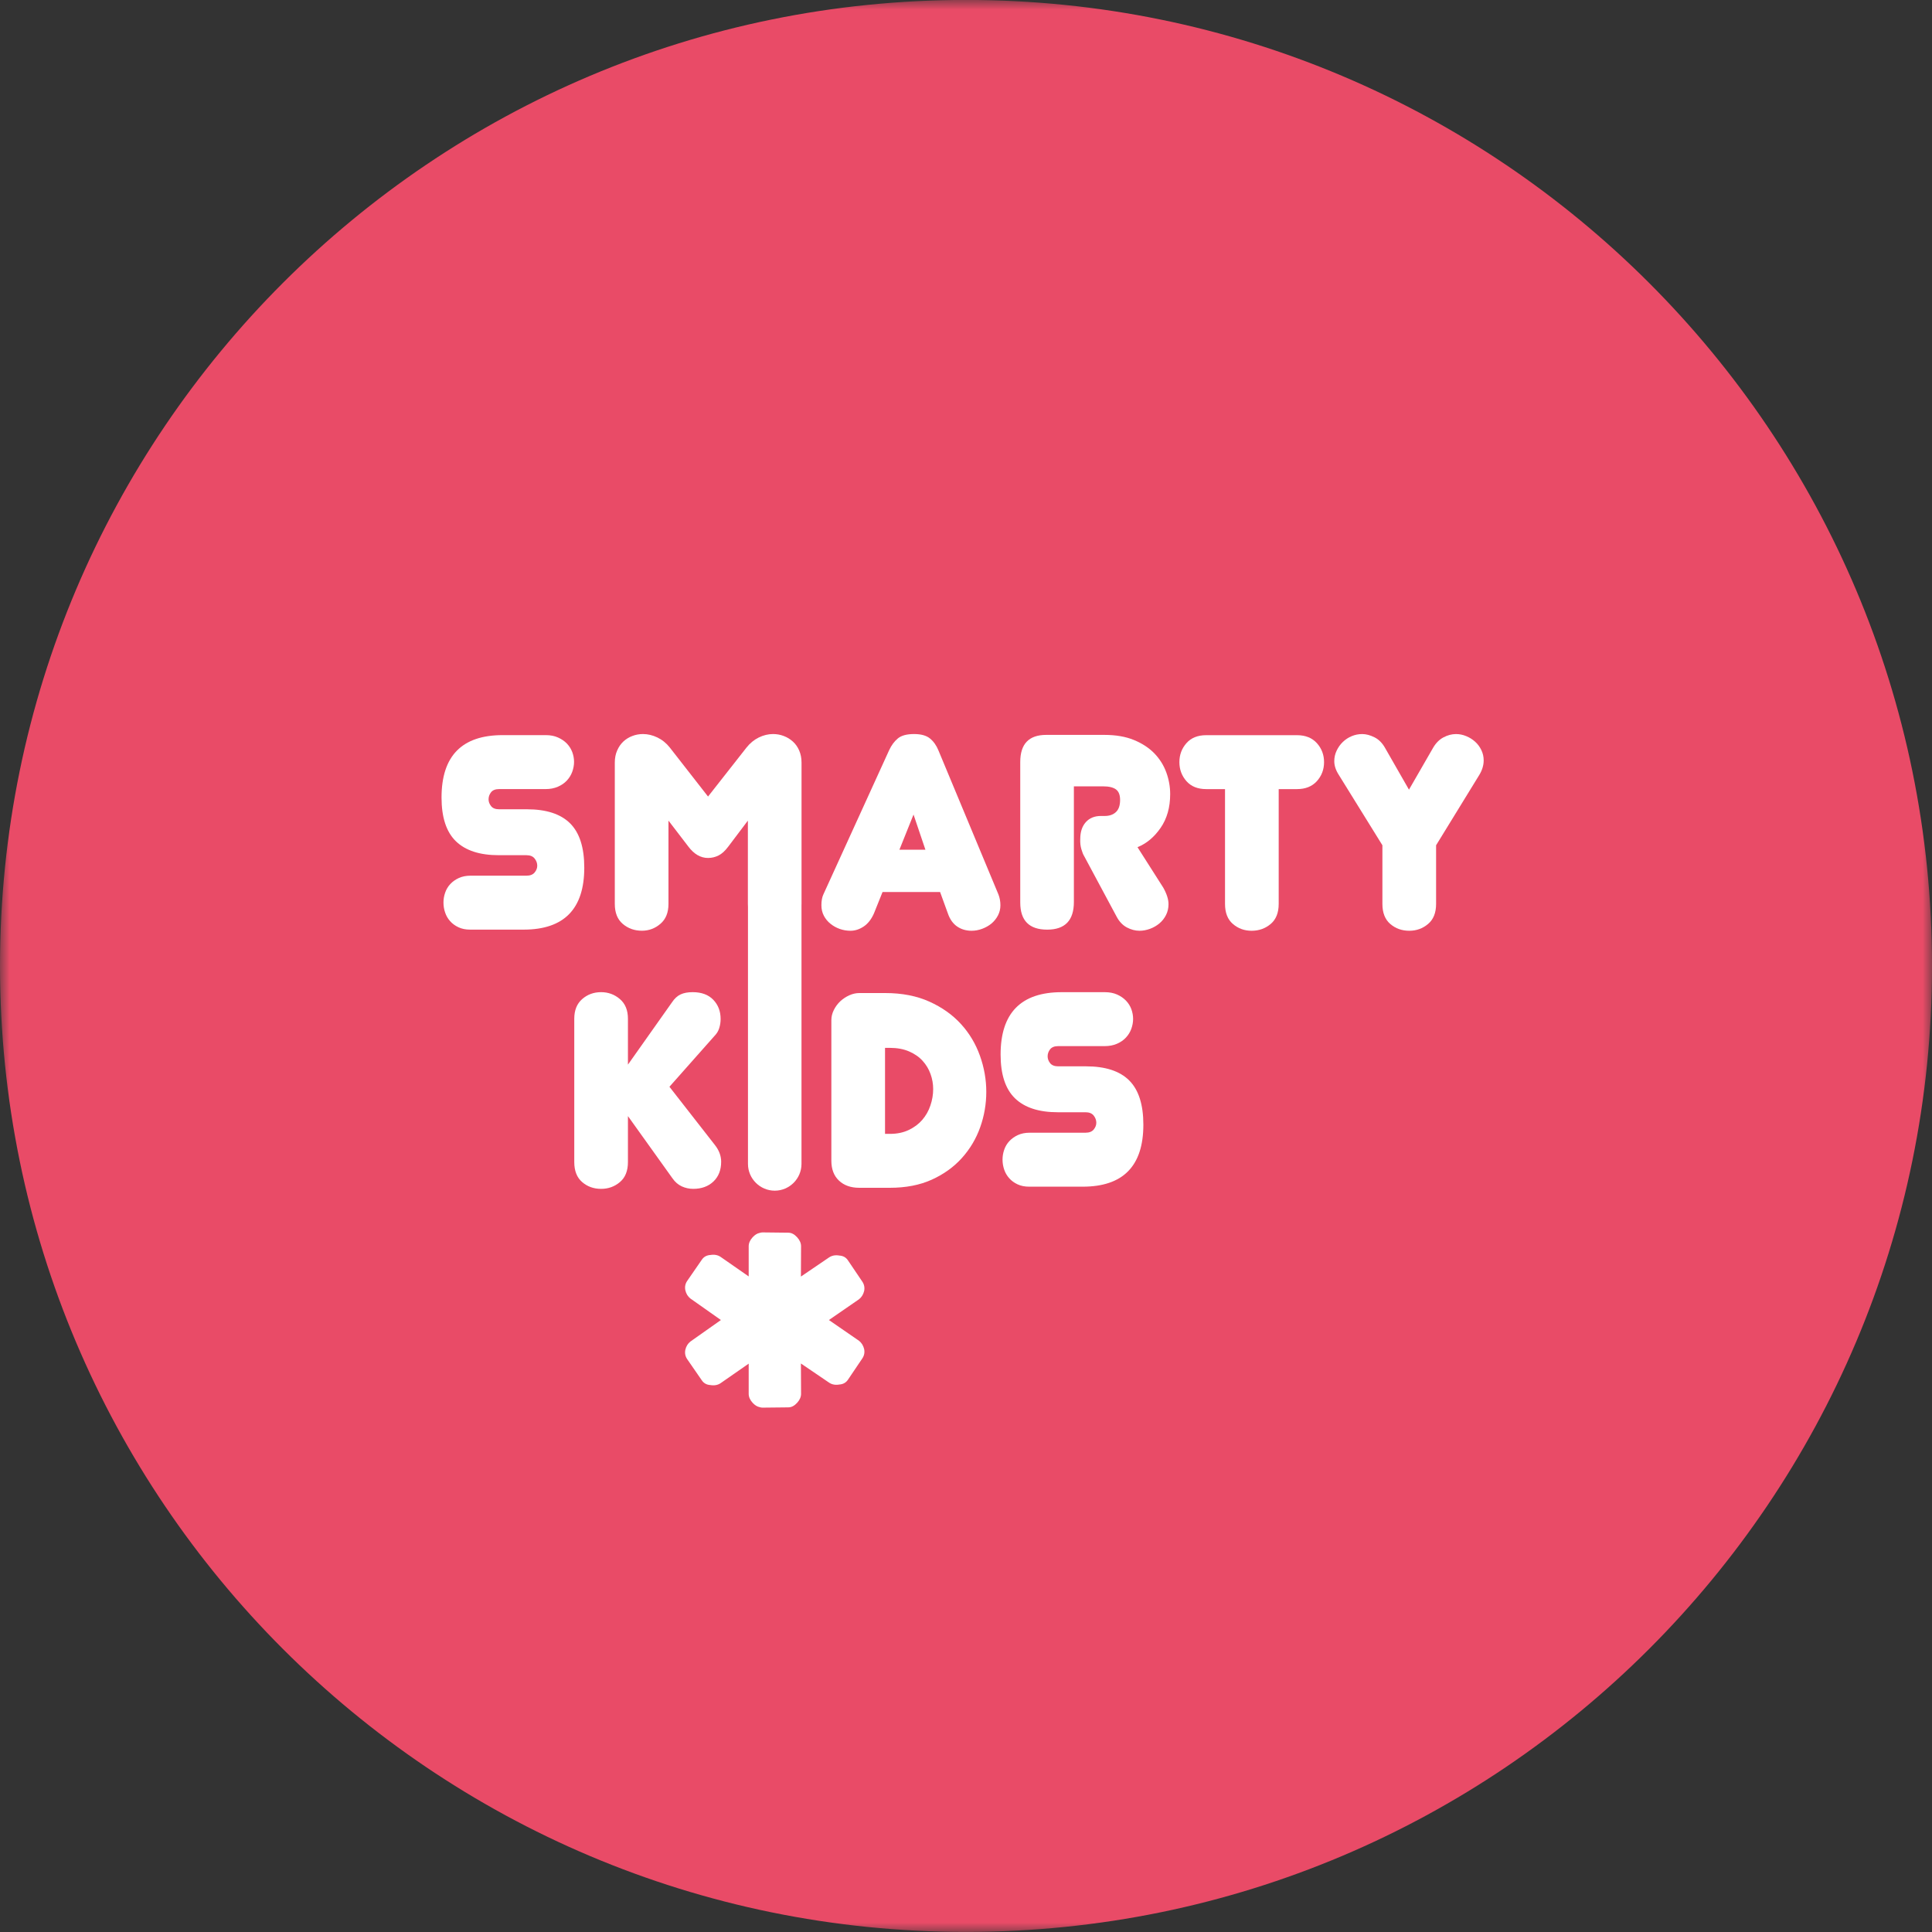
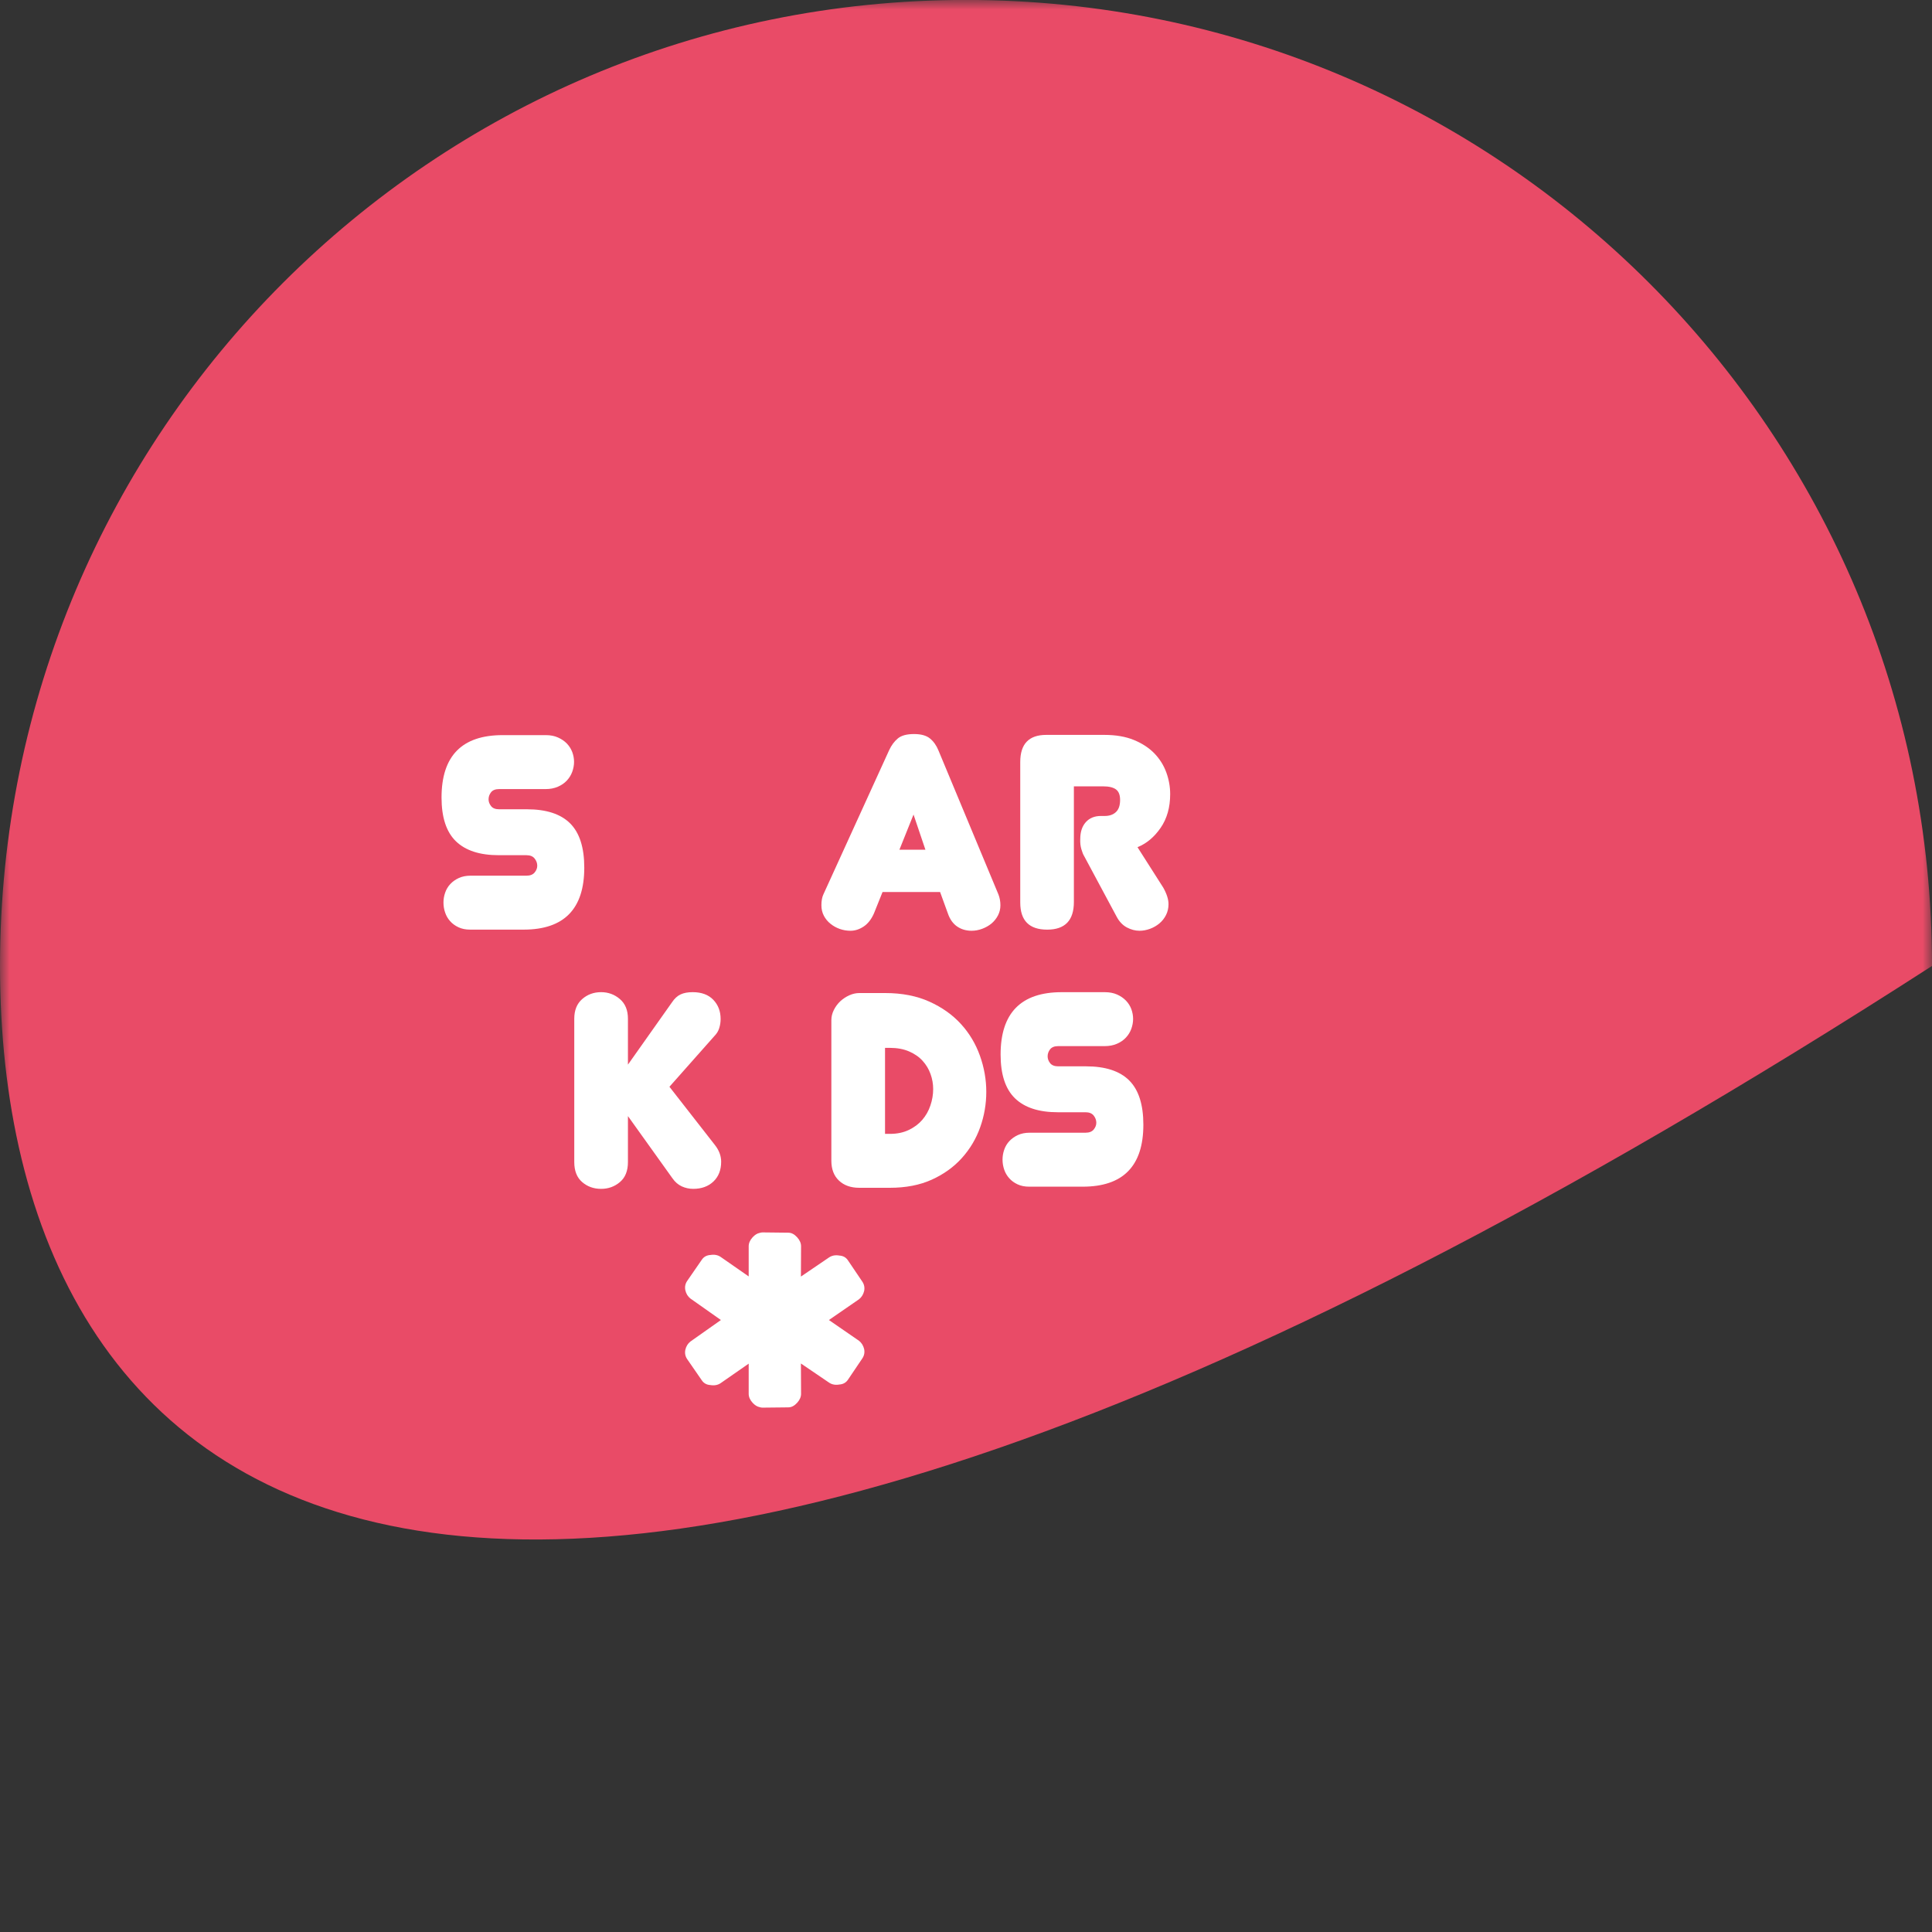
<svg xmlns="http://www.w3.org/2000/svg" width="100" height="100" viewBox="0 0 100 100" fill="none">
  <rect x="0" y="0" width="100" height="100" fill="#333333" stroke="none" />
  <g clip-path="url(#clip0_7537_7434)">
    <mask id="mask0_7537_7434" style="mask-type:luminance" maskUnits="userSpaceOnUse" x="0" y="0" width="100" height="100">
      <path d="M0 0H100V100H0V0Z" fill="white" />
    </mask>
    <g mask="url(#mask0_7537_7434)">
-       <path d="M100.001 49.997C100.001 77.612 77.614 99.996 50 99.996C22.387 99.996 0.001 77.612 0.001 49.997C0.001 22.383 22.387 -0.003 50 -0.003C77.614 -0.003 100.001 22.383 100.001 49.997Z" fill="#E94B67" />
+       <path d="M100.001 49.997C22.387 99.996 0.001 77.612 0.001 49.997C0.001 22.383 22.387 -0.003 50 -0.003C77.614 -0.003 100.001 22.383 100.001 49.997Z" fill="#E94B67" />
      <path d="M44.463 69.399L42.904 68.324L44.463 67.249C44.589 67.149 44.68 67.014 44.728 66.822C44.764 66.642 44.731 66.483 44.632 66.335L43.886 65.23C43.785 65.081 43.639 65 43.447 64.988C43.243 64.951 43.062 64.984 42.914 65.083L41.455 66.075L41.463 64.512C41.465 64.354 41.399 64.195 41.265 64.047C41.12 63.886 40.973 63.806 40.804 63.804L39.469 63.789C39.418 63.789 39.367 63.8 39.316 63.816C39.188 63.842 39.072 63.916 38.956 64.041C38.82 64.188 38.752 64.347 38.752 64.504V66.067L37.304 65.06C37.157 64.958 36.976 64.924 36.773 64.958C36.581 64.969 36.433 65.049 36.331 65.196L35.573 66.294C35.472 66.44 35.437 66.599 35.472 66.779C35.516 66.972 35.607 67.108 35.732 67.209L37.314 68.324L35.732 69.44C35.607 69.541 35.516 69.676 35.472 69.869C35.437 70.05 35.472 70.209 35.573 70.356L36.331 71.453C36.433 71.6 36.581 71.679 36.773 71.691C36.976 71.724 37.157 71.691 37.304 71.589L38.752 70.582V72.145C38.752 72.303 38.82 72.46 38.956 72.609C39.072 72.734 39.188 72.806 39.316 72.833C39.367 72.849 39.418 72.86 39.469 72.859L40.804 72.845C40.973 72.843 41.12 72.762 41.265 72.603C41.399 72.453 41.465 72.295 41.463 72.137L41.455 70.574L42.914 71.565C43.062 71.666 43.243 71.698 43.447 71.662C43.639 71.648 43.785 71.567 43.886 71.42L44.632 70.314C44.731 70.166 44.764 70.007 44.728 69.826C44.68 69.634 44.589 69.5 44.463 69.399Z" fill="white" />
      <path d="M30.242 44.91C30.242 47.048 29.195 48.117 27.1 48.117H24.331C24.102 48.117 23.901 48.076 23.729 47.995C23.556 47.914 23.413 47.808 23.298 47.679C23.184 47.551 23.097 47.404 23.041 47.236C22.982 47.069 22.954 46.895 22.954 46.713C22.954 46.541 22.982 46.373 23.041 46.205C23.097 46.038 23.186 45.89 23.305 45.761C23.424 45.632 23.572 45.527 23.748 45.446C23.925 45.365 24.129 45.325 24.358 45.325H27.249C27.441 45.325 27.581 45.27 27.672 45.16C27.763 45.051 27.808 44.933 27.808 44.809C27.808 44.675 27.763 44.552 27.672 44.437C27.581 44.322 27.441 44.265 27.249 44.265H25.818C24.834 44.265 24.095 44.025 23.598 43.544C23.102 43.063 22.854 42.308 22.854 41.279C22.854 39.127 23.909 38.05 26.018 38.05H28.253C28.491 38.05 28.7 38.091 28.881 38.172C29.063 38.253 29.217 38.357 29.34 38.485C29.464 38.614 29.557 38.761 29.62 38.927C29.681 39.093 29.713 39.262 29.713 39.433C29.713 39.603 29.681 39.774 29.62 39.946C29.557 40.117 29.464 40.268 29.34 40.401C29.217 40.534 29.061 40.641 28.875 40.721C28.688 40.802 28.477 40.843 28.238 40.843H25.832C25.641 40.843 25.503 40.898 25.417 41.007C25.331 41.118 25.288 41.239 25.288 41.373C25.288 41.497 25.331 41.614 25.417 41.723C25.503 41.834 25.642 41.888 25.833 41.888H27.27C28.275 41.888 29.021 42.131 29.51 42.618C29.998 43.105 30.242 43.868 30.242 44.91Z" fill="white" />
-       <path d="M41.487 39.468C41.487 39.239 41.447 39.032 41.366 38.846C41.285 38.66 41.175 38.504 41.036 38.38C40.898 38.256 40.741 38.16 40.564 38.094C40.387 38.026 40.204 37.994 40.013 37.994C39.764 37.994 39.519 38.053 39.275 38.172C39.032 38.292 38.819 38.466 38.638 38.695L36.648 41.229L34.671 38.695C34.49 38.466 34.275 38.292 34.028 38.172C33.778 38.053 33.531 37.994 33.282 37.994C33.092 37.994 32.908 38.026 32.731 38.094C32.554 38.16 32.4 38.256 32.266 38.38C32.132 38.504 32.025 38.66 31.944 38.846C31.862 39.032 31.822 39.239 31.822 39.468V46.786C31.822 47.244 31.96 47.589 32.237 47.824C32.514 48.058 32.844 48.174 33.225 48.174C33.588 48.174 33.907 48.055 34.184 47.816C34.462 47.578 34.6 47.235 34.6 46.786V42.475L35.631 43.821C35.927 44.213 36.266 44.408 36.648 44.408C36.839 44.408 37.02 44.365 37.192 44.279C37.363 44.194 37.53 44.041 37.694 43.821L38.71 42.475V46.786C38.71 46.838 38.712 46.888 38.715 46.937V60.245C38.715 61.006 39.339 61.629 40.101 61.629C40.862 61.629 41.485 61.006 41.485 60.245V46.847C41.486 46.827 41.487 46.806 41.487 46.786V39.468Z" fill="white" />
      <path d="M46.554 43.98H47.899L47.284 42.161L46.554 43.98ZM48.659 46.171H45.68L45.237 47.274C45.103 47.58 44.926 47.806 44.707 47.954C44.487 48.102 44.258 48.176 44.019 48.176C43.829 48.176 43.645 48.144 43.468 48.083C43.292 48.02 43.131 47.932 42.989 47.817C42.846 47.703 42.73 47.564 42.645 47.403C42.559 47.24 42.516 47.059 42.516 46.858C42.516 46.629 42.549 46.443 42.616 46.299L46.024 38.825C46.139 38.577 46.287 38.377 46.469 38.224C46.649 38.071 46.931 37.994 47.312 37.994C47.675 37.994 47.95 38.071 48.136 38.224C48.322 38.377 48.468 38.582 48.573 38.84L51.68 46.299C51.747 46.472 51.781 46.658 51.781 46.858C51.781 47.049 51.737 47.226 51.652 47.388C51.566 47.551 51.454 47.688 51.316 47.804C51.177 47.918 51.016 48.008 50.835 48.076C50.654 48.142 50.473 48.176 50.291 48.176C50.005 48.176 49.754 48.102 49.539 47.954C49.325 47.806 49.164 47.58 49.06 47.274L48.659 46.171Z" fill="white" />
      <path d="M56.114 44.309C56.066 44.233 56.018 44.114 55.971 43.952C55.923 43.79 55.905 43.613 55.914 43.422C55.914 43.059 56.009 42.771 56.2 42.556C56.392 42.341 56.653 42.234 56.988 42.234H57.189C57.426 42.234 57.619 42.166 57.761 42.032C57.904 41.899 57.976 41.689 57.976 41.404C57.976 41.145 57.904 40.964 57.76 40.858C57.616 40.754 57.395 40.701 57.097 40.701H55.584V46.687C55.584 47.641 55.124 48.118 54.203 48.118C53.273 48.118 52.808 47.651 52.808 46.716V39.441C52.808 38.506 53.255 38.038 54.153 38.038H57.16C57.752 38.038 58.263 38.126 58.692 38.302C59.121 38.479 59.475 38.711 59.752 38.997C60.028 39.284 60.233 39.611 60.367 39.978C60.501 40.346 60.568 40.72 60.568 41.102C60.568 41.79 60.403 42.372 60.074 42.849C59.745 43.327 59.346 43.66 58.877 43.851L60.21 45.943C60.392 46.267 60.482 46.553 60.482 46.801C60.482 47.002 60.439 47.188 60.354 47.36C60.267 47.532 60.153 47.677 60.009 47.796C59.866 47.916 59.704 48.009 59.523 48.076C59.341 48.142 59.161 48.176 58.979 48.176C58.759 48.176 58.542 48.118 58.326 48.004C58.112 47.889 57.938 47.709 57.804 47.46L56.114 44.309Z" fill="white" />
-       <path d="M66.185 46.787C66.185 47.245 66.046 47.592 65.77 47.825C65.492 48.059 65.164 48.176 64.781 48.176C64.41 48.176 64.087 48.059 63.815 47.825C63.543 47.592 63.407 47.245 63.407 46.787V40.844H62.434C61.994 40.844 61.652 40.707 61.41 40.432C61.167 40.156 61.045 39.829 61.045 39.448C61.045 39.069 61.167 38.741 61.41 38.466C61.652 38.19 61.994 38.053 62.434 38.053H67.13C67.57 38.053 67.912 38.19 68.162 38.466C68.409 38.741 68.533 39.069 68.533 39.448C68.533 39.829 68.409 40.156 68.162 40.432C67.912 40.707 67.57 40.844 67.13 40.844H66.185V46.787Z" fill="white" />
-       <path d="M74.174 38.711C74.317 38.463 74.496 38.282 74.711 38.167C74.926 38.053 75.142 37.995 75.362 37.995C75.544 37.995 75.721 38.031 75.893 38.103C76.065 38.174 76.217 38.269 76.35 38.389C76.484 38.509 76.591 38.652 76.672 38.819C76.753 38.986 76.795 39.164 76.795 39.355C76.795 39.613 76.717 39.866 76.566 40.114L74.332 43.751V46.787C74.332 47.245 74.194 47.592 73.916 47.825C73.639 48.059 73.314 48.176 72.943 48.176C72.561 48.176 72.234 48.059 71.961 47.825C71.689 47.592 71.553 47.245 71.553 46.787V43.751L69.291 40.1C69.138 39.861 69.062 39.627 69.062 39.398C69.062 39.207 69.102 39.026 69.184 38.854C69.265 38.682 69.372 38.532 69.506 38.403C69.639 38.275 69.793 38.174 69.964 38.103C70.136 38.031 70.318 37.995 70.508 37.995C70.709 37.995 70.918 38.051 71.138 38.16C71.358 38.269 71.539 38.448 71.682 38.697L72.928 40.873L74.174 38.711Z" fill="white" />
      <path d="M32.502 60.147C32.502 60.605 32.364 60.95 32.087 61.184C31.81 61.419 31.485 61.535 31.113 61.535C30.732 61.535 30.405 61.419 30.133 61.184C29.861 60.95 29.724 60.605 29.724 60.147V52.729C29.724 52.289 29.861 51.951 30.133 51.713C30.405 51.474 30.732 51.354 31.113 51.354C31.485 51.354 31.81 51.474 32.087 51.713C32.364 51.951 32.502 52.289 32.502 52.729V55.105L34.779 51.884C34.912 51.684 35.062 51.546 35.23 51.469C35.397 51.392 35.604 51.354 35.853 51.354C36.311 51.354 36.667 51.486 36.919 51.748C37.172 52.011 37.299 52.343 37.299 52.743C37.299 52.906 37.275 53.063 37.227 53.216C37.18 53.368 37.098 53.502 36.984 53.617L34.65 56.251L36.998 59.259C37.218 59.535 37.327 59.827 37.327 60.131C37.327 60.561 37.193 60.902 36.926 61.156C36.66 61.408 36.311 61.535 35.881 61.535C35.672 61.535 35.473 61.491 35.287 61.406C35.101 61.319 34.941 61.182 34.808 60.991L32.502 57.769V60.147Z" fill="white" />
      <path d="M46.067 58.689C46.429 58.689 46.751 58.623 47.033 58.489C47.315 58.356 47.549 58.181 47.735 57.966C47.921 57.751 48.062 57.504 48.157 57.221C48.253 56.94 48.301 56.656 48.301 56.369C48.301 56.103 48.255 55.842 48.164 55.59C48.073 55.337 47.938 55.11 47.756 54.91C47.575 54.708 47.341 54.547 47.055 54.422C46.769 54.298 46.434 54.237 46.053 54.237H45.809V58.689H46.067ZM43.031 52.804C43.031 52.622 43.074 52.446 43.16 52.275C43.246 52.103 43.358 51.952 43.496 51.822C43.636 51.694 43.79 51.593 43.962 51.515C44.134 51.439 44.305 51.4 44.477 51.4H45.824C46.692 51.4 47.453 51.55 48.107 51.845C48.762 52.141 49.306 52.528 49.74 53.005C50.175 53.482 50.501 54.028 50.721 54.644C50.941 55.259 51.05 55.883 51.05 56.513C51.05 57.143 50.945 57.754 50.735 58.345C50.525 58.937 50.209 59.468 49.79 59.935C49.37 60.403 48.849 60.778 48.229 61.059C47.608 61.341 46.883 61.48 46.053 61.48H44.477C44.038 61.48 43.688 61.357 43.426 61.109C43.162 60.861 43.031 60.517 43.031 60.078V52.804Z" fill="white" />
      <path d="M59.18 58.214C59.18 60.352 58.133 61.422 56.038 61.422H53.269C53.038 61.422 52.838 61.381 52.666 61.3C52.493 61.218 52.35 61.114 52.236 60.984C52.121 60.855 52.034 60.707 51.977 60.54C51.92 60.374 51.891 60.199 51.891 60.019C51.891 59.846 51.92 59.677 51.977 59.511C52.034 59.343 52.123 59.195 52.242 59.066C52.362 58.937 52.51 58.832 52.686 58.75C52.863 58.669 53.066 58.629 53.294 58.629H56.187C56.378 58.629 56.518 58.575 56.609 58.465C56.699 58.355 56.745 58.238 56.745 58.113C56.745 57.98 56.699 57.855 56.609 57.741C56.518 57.627 56.378 57.57 56.187 57.57H54.755C53.772 57.57 53.031 57.33 52.535 56.848C52.039 56.366 51.791 55.613 51.791 54.583C51.791 52.432 52.846 51.355 54.956 51.355H57.19C57.427 51.355 57.638 51.396 57.819 51.476C58.001 51.556 58.153 51.662 58.277 51.789C58.401 51.918 58.495 52.065 58.557 52.23C58.618 52.398 58.649 52.567 58.649 52.737C58.649 52.908 58.618 53.08 58.557 53.251C58.495 53.422 58.401 53.573 58.277 53.706C58.153 53.839 57.999 53.945 57.812 54.026C57.626 54.107 57.413 54.147 57.175 54.147H54.77C54.578 54.147 54.439 54.203 54.353 54.312C54.268 54.422 54.225 54.543 54.225 54.677C54.225 54.801 54.268 54.917 54.353 55.028C54.44 55.137 54.58 55.193 54.771 55.193H56.207C57.212 55.193 57.959 55.436 58.447 55.923C58.935 56.409 59.18 57.173 59.18 58.214Z" fill="white" />
    </g>
  </g>
  <defs>
    <clipPath id="clip0_7537_7434">
      <rect width="100" height="100" fill="white" />
    </clipPath>
  </defs>
</svg>